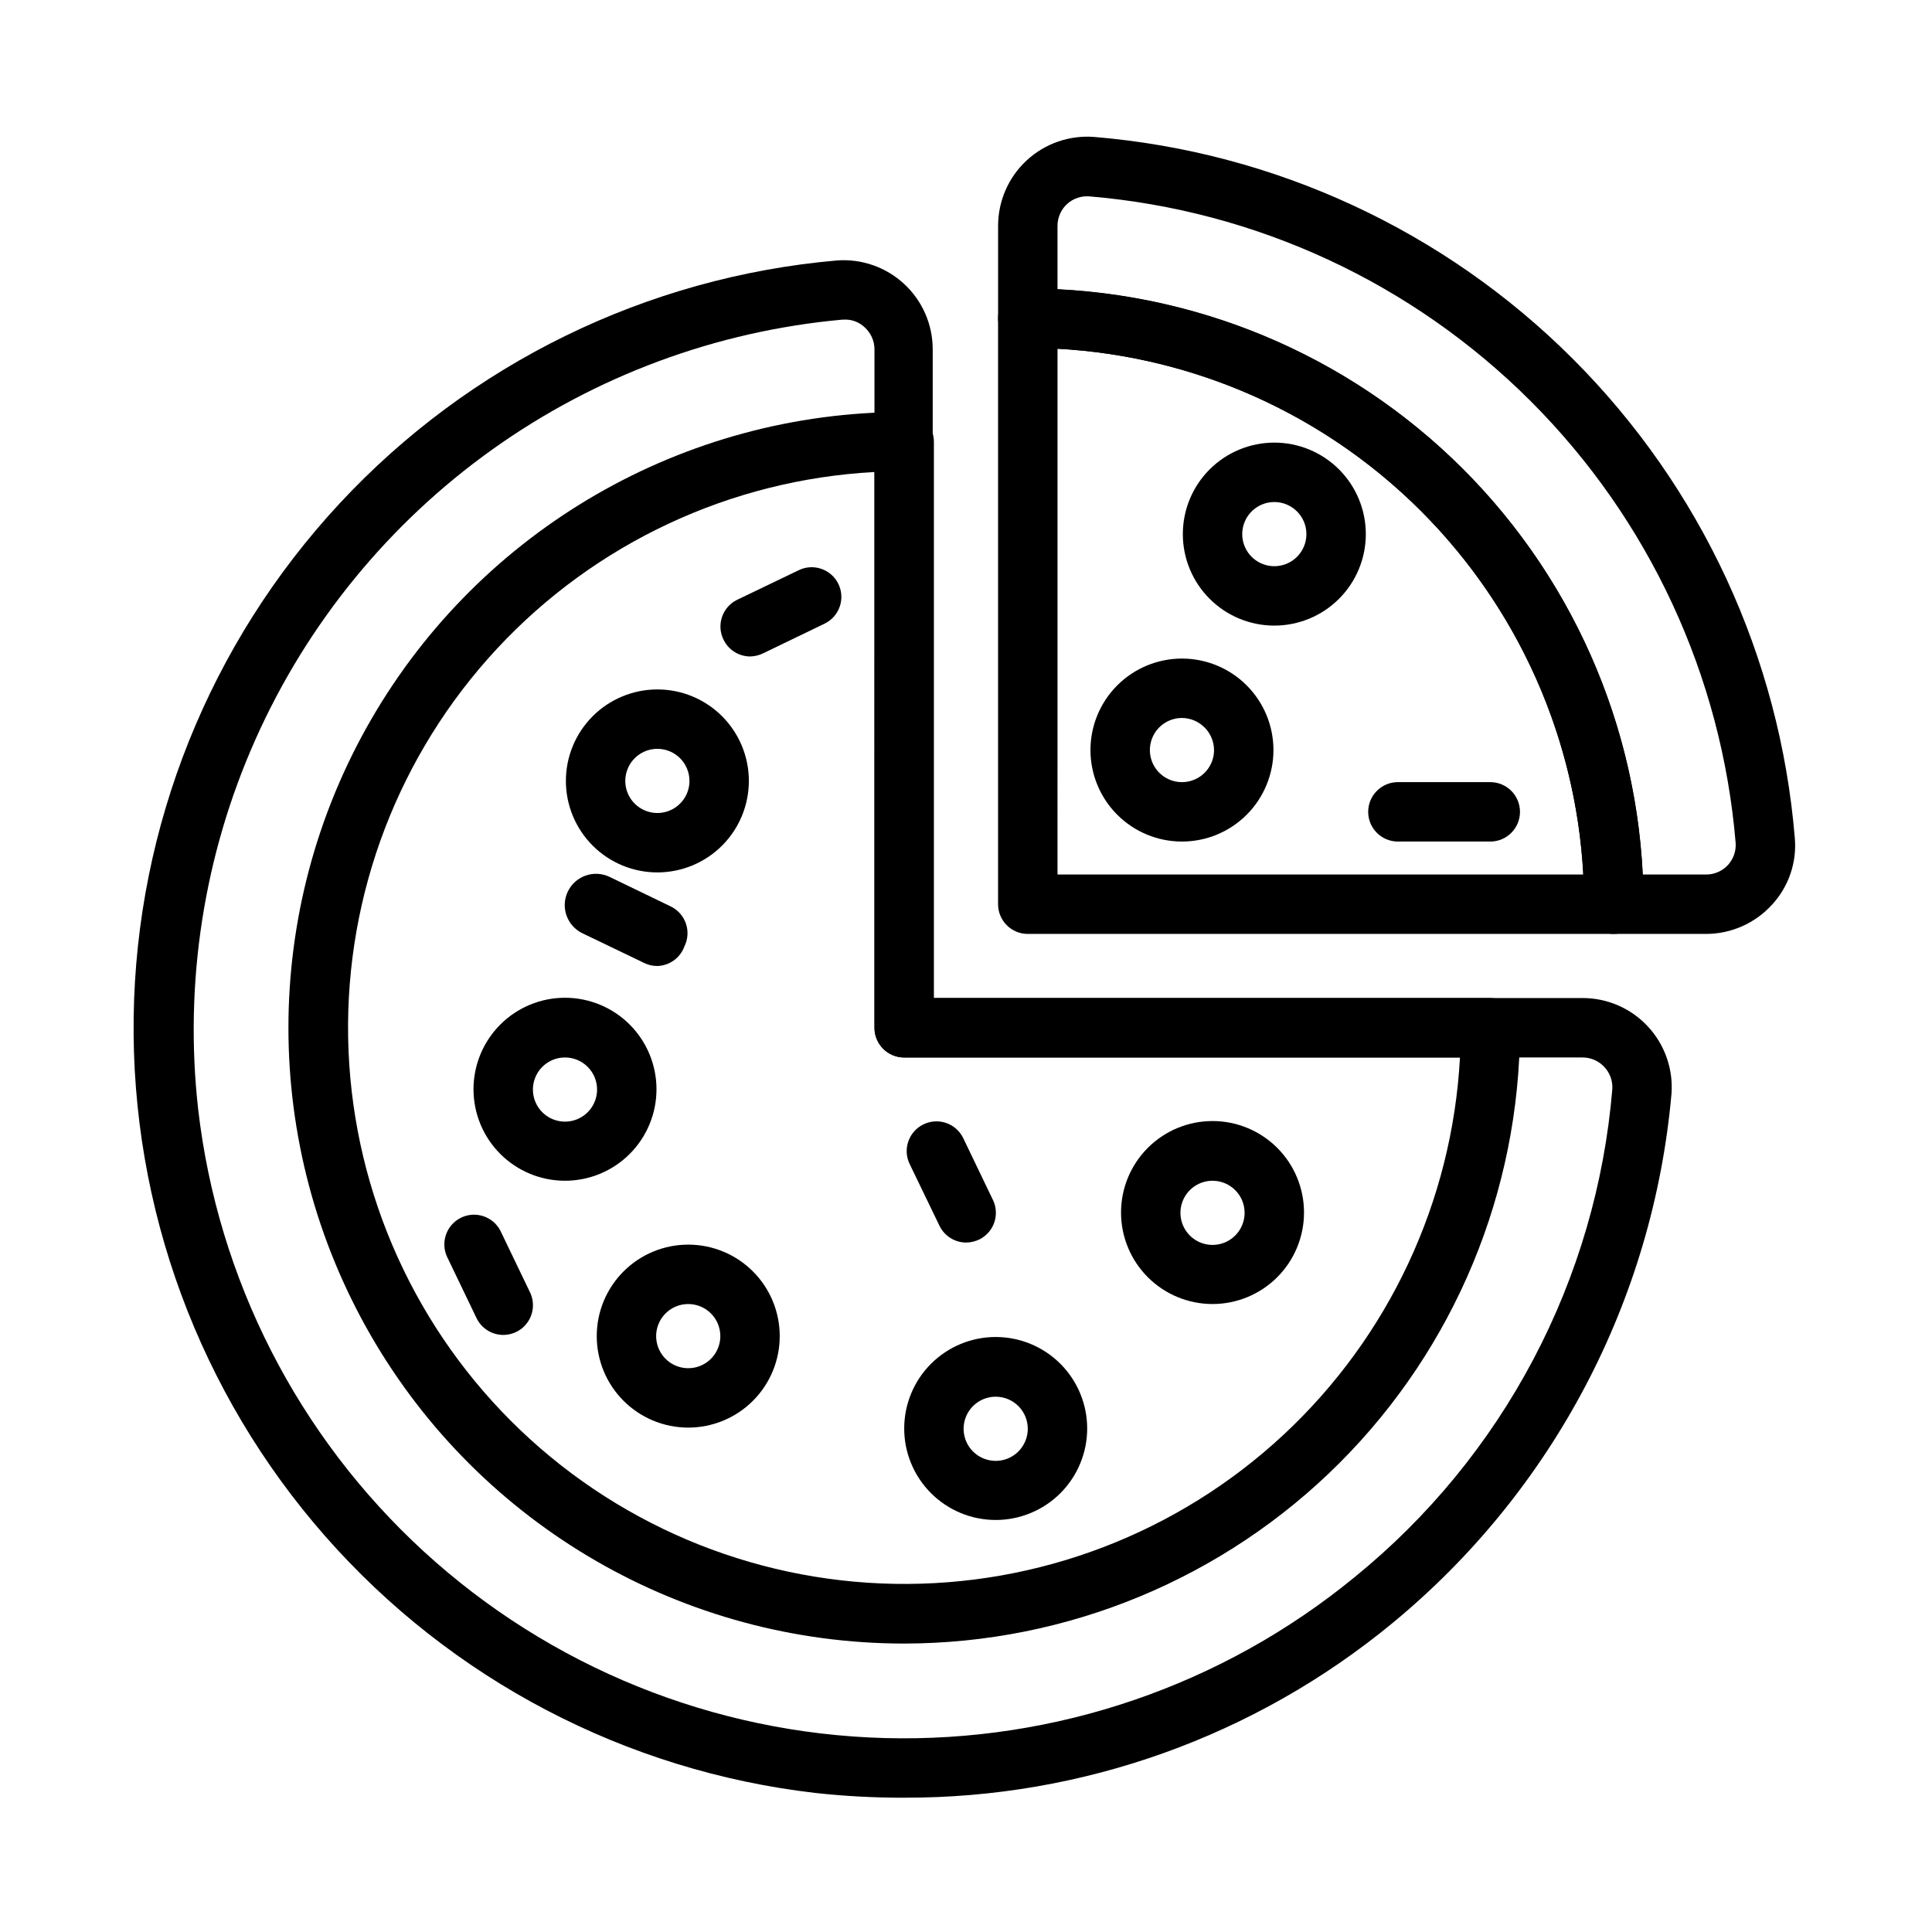
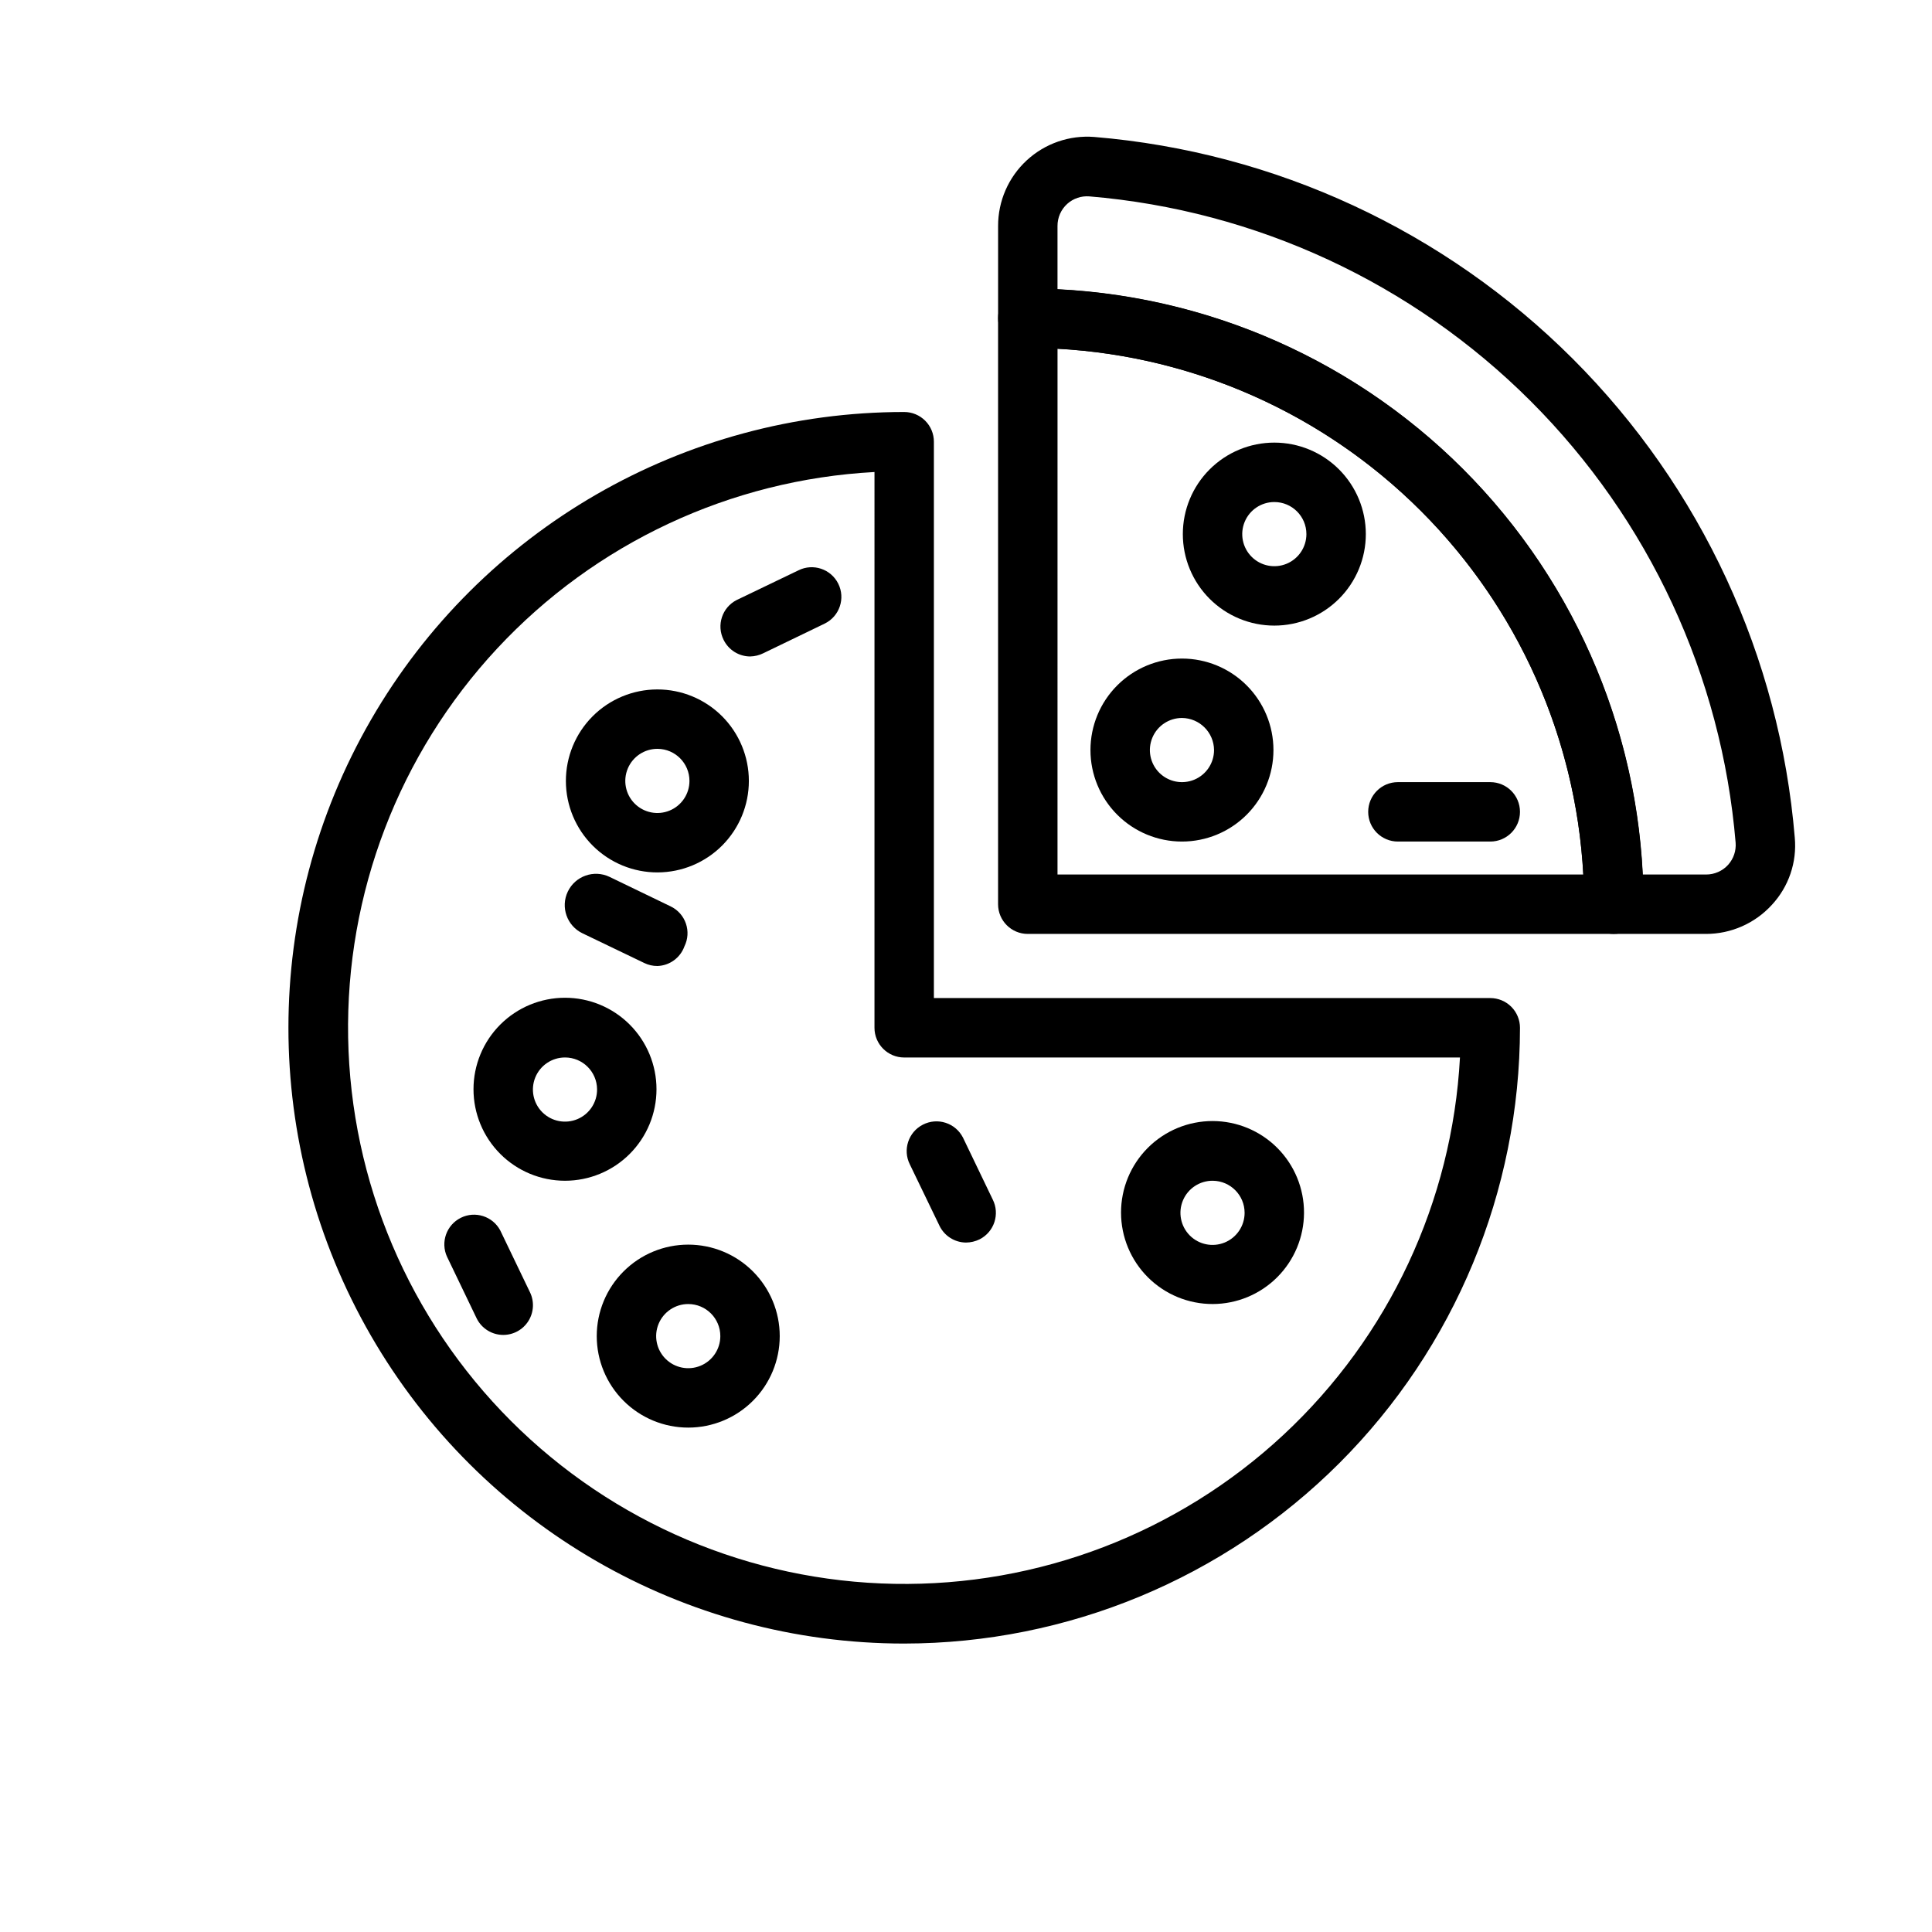
<svg xmlns="http://www.w3.org/2000/svg" fill="#000000" width="800px" height="800px" version="1.1" viewBox="144 144 512 512">
  <g>
-     <path d="m383.7 620.41c-7.891 0.023-15.773-0.398-23.617-1.258-50.234-5.809-96.523-30.055-129.9-68.043-33.379-37.988-51.469-87.016-50.762-137.58s20.156-99.066 54.578-136.11c34.426-37.043 81.375-59.988 131.75-64.391 6.57-0.508 13.055 1.758 17.883 6.242s7.566 10.781 7.547 17.371v171.85h172.16c6.59-0.02 12.887 2.715 17.371 7.543 4.484 4.832 6.75 11.312 6.246 17.883-2.41 27.105-10.184 53.457-22.875 77.527-12.691 24.07-30.043 45.375-51.047 62.676-36.398 30.027-82.145 46.402-129.34 46.285zm-15.742-391.71h-0.633c-33.488 3.016-65.566 14.91-92.922 34.465-27.355 19.551-48.996 46.051-62.691 76.762-13.695 30.707-18.945 64.516-15.207 97.934 5.172 45.039 26.418 86.699 59.84 117.33 33.422 30.629 76.773 48.176 122.09 49.414 45.316 1.234 89.559-13.922 124.6-42.684 19.504-15.848 35.605-35.473 47.332-57.699 11.73-22.227 18.844-46.594 20.918-71.637 0.117-2.113-0.617-4.184-2.047-5.746-1.504-1.672-3.656-2.617-5.902-2.598h-179.72c-4.348 0-7.871-3.527-7.871-7.875v-179.8c-0.008-2.219-0.949-4.336-2.598-5.824-1.379-1.316-3.211-2.047-5.117-2.047z" />
    <path d="m596.09 391.5h-24.402c-4.348 0-7.871-3.523-7.871-7.871-0.043-39.094-15.59-76.57-43.23-104.21-27.645-27.645-65.121-43.191-104.21-43.23-4.348 0-7.871-3.527-7.871-7.875v-24.402c-0.02-6.606 2.727-12.918 7.57-17.402 4.848-4.488 11.352-6.742 17.934-6.215 47.91 3.992 92.852 24.84 126.84 58.84 33.984 34 54.816 78.953 58.785 126.86 0.598 6.519-1.609 12.988-6.062 17.789-4.481 4.918-10.824 7.719-17.477 7.715zm-16.766-15.742h16.766c2.25 0.016 4.398-0.93 5.906-2.598 1.418-1.598 2.129-3.699 1.965-5.828-3.695-44.191-22.93-85.645-54.289-117-31.359-31.355-72.812-50.594-117-54.289-2.129-0.16-4.231 0.547-5.824 1.969-1.672 1.504-2.617 3.652-2.598 5.902v16.766c40.48 2.004 78.773 18.984 107.43 47.645 28.66 28.66 45.641 66.953 47.645 107.44z" />
    <path d="m383.62 579.56c-58.301 0-112.18-31.102-141.32-81.594-29.152-50.488-29.152-112.7 0-163.19 29.148-50.488 83.023-81.594 141.32-81.594 2.086 0 4.09 0.832 5.566 2.309 1.477 1.477 2.305 3.477 2.305 5.566v147.44h147.45c2.086 0 4.09 0.828 5.566 2.305 1.473 1.477 2.305 3.481 2.305 5.566-0.043 43.27-17.25 84.75-47.844 115.35-30.594 30.594-72.078 47.801-115.34 47.84zm-7.871-310.47c-38.137 2.055-73.984 18.824-100 46.777-26.016 27.953-40.172 64.914-39.488 103.1 0.684 38.184 16.156 74.609 43.16 101.61 27.004 27.004 63.434 42.477 101.61 43.16 38.184 0.688 75.145-13.469 103.1-39.488 27.953-26.02 44.723-61.867 46.777-100h-147.29c-4.348 0-7.871-3.527-7.871-7.875z" />
    <path d="m571.69 391.5h-155.32c-4.348 0-7.871-3.523-7.871-7.871v-155.32c0-4.348 3.523-7.871 7.871-7.871 43.27 0.043 84.75 17.25 115.35 47.844 30.594 30.594 47.801 72.078 47.84 115.34 0 2.086-0.828 4.09-2.305 5.566-1.477 1.477-3.481 2.305-5.566 2.305zm-147.44-15.742h139.34-0.004c-1.98-36.312-17.297-70.609-43.012-96.324-25.711-25.715-60.012-41.031-96.32-43.012z" />
    <path d="m318.29 375.2c-6.434 0.02-12.613-2.519-17.176-7.055-4.562-4.539-7.133-10.703-7.148-17.141-0.012-6.434 2.531-12.609 7.074-17.168 4.543-4.559 10.711-7.121 17.148-7.129 6.434-0.008 12.605 2.543 17.16 7.09 4.551 4.551 7.109 10.719 7.109 17.156 0 6.414-2.543 12.57-7.074 17.117-4.527 4.543-10.676 7.106-17.094 7.129zm0-32.746v-0.004c-3.445-0.031-6.566 2.019-7.91 5.195-1.34 3.172-0.633 6.844 1.793 9.289 2.426 2.449 6.09 3.191 9.273 1.879 3.188-1.309 5.269-4.414 5.269-7.859 0-4.668-3.758-8.461-8.426-8.504z" />
    <path d="m457.23 367.02c-6.43 0-12.598-2.555-17.145-7.102-4.547-4.547-7.102-10.715-7.102-17.145 0-6.43 2.555-12.598 7.102-17.145s10.715-7.102 17.145-7.102c6.434 0 12.598 2.555 17.145 7.102s7.102 10.715 7.102 17.145c0 6.43-2.555 12.598-7.102 17.145-4.547 4.547-10.711 7.102-17.145 7.102zm0-32.746v-0.004c-3.438 0-6.539 2.074-7.852 5.25-1.316 3.176-0.59 6.832 1.84 9.266 2.434 2.43 6.09 3.156 9.266 1.844 3.18-1.316 5.25-4.418 5.25-7.856-0.043-4.68-3.824-8.461-8.504-8.504z" />
    <path d="m481.71 309.79c-6.43 0-12.598-2.555-17.145-7.102s-7.102-10.715-7.102-17.145c0-6.43 2.555-12.598 7.102-17.145s10.715-7.102 17.145-7.102c6.43 0 12.598 2.555 17.145 7.102s7.102 10.715 7.102 17.145c0 6.43-2.555 12.598-7.102 17.145s-10.715 7.102-17.145 7.102zm0-32.746c-3.441 0-6.539 2.07-7.856 5.246-1.316 3.176-0.59 6.836 1.844 9.266 2.43 2.434 6.086 3.16 9.266 1.844 3.176-1.316 5.246-4.418 5.246-7.856 0-4.695-3.805-8.5-8.5-8.5z" />
    <path d="m293.73 456.91c-6.43 0-12.598-2.555-17.145-7.102s-7.102-10.715-7.102-17.145c0-6.43 2.555-12.598 7.102-17.145 4.547-4.547 10.715-7.102 17.145-7.102 6.43 0 12.598 2.555 17.145 7.102 4.547 4.547 7.102 10.715 7.102 17.145 0 6.43-2.555 12.598-7.102 17.145s-10.715 7.102-17.145 7.102zm0-32.668c-3.445 0-6.551 2.078-7.863 5.266-1.309 3.188-0.566 6.848 1.879 9.273 2.449 2.426 6.117 3.133 9.293 1.793 3.172-1.34 5.227-4.465 5.191-7.91-0.043-4.664-3.836-8.422-8.5-8.422z" />
-     <path d="m407.87 546.81c-6.434 0-12.605-2.559-17.152-7.113-4.551-4.551-7.102-10.727-7.094-17.16 0.008-6.434 2.57-12.602 7.129-17.145s10.734-7.09 17.168-7.074c6.438 0.016 12.602 2.586 17.141 7.148 4.535 4.562 7.074 10.742 7.055 17.176-0.023 6.418-2.586 12.562-7.129 17.094-4.547 4.531-10.699 7.074-17.117 7.074zm0-32.668c-3.438 0-6.539 2.07-7.856 5.246s-0.59 6.836 1.844 9.266c2.43 2.43 6.086 3.16 9.266 1.844 3.176-1.316 5.246-4.418 5.246-7.856 0-4.695-3.805-8.5-8.5-8.5z" />
    <path d="m326.39 522.33c-6.43 0-12.598-2.555-17.145-7.102-4.547-4.547-7.102-10.711-7.102-17.145 0-6.43 2.555-12.594 7.102-17.141 4.547-4.551 10.715-7.102 17.145-7.102 6.43 0 12.598 2.551 17.145 7.102 4.547 4.547 7.102 10.711 7.102 17.141 0 6.434-2.555 12.598-7.102 17.145-4.547 4.547-10.715 7.102-17.145 7.102zm0-32.746c-3.438 0-6.539 2.07-7.856 5.25-1.316 3.176-0.586 6.832 1.844 9.262 2.434 2.434 6.09 3.16 9.266 1.844 3.176-1.316 5.25-4.414 5.25-7.856 0-4.695-3.809-8.5-8.504-8.5z" />
    <path d="m465.41 489.58c-6.438 0.02-12.621-2.519-17.184-7.062-4.566-4.547-7.133-10.719-7.141-17.156-0.008-6.441 2.547-12.617 7.102-17.172 4.555-4.555 10.73-7.109 17.172-7.102 6.438 0.008 12.609 2.574 17.156 7.141 4.543 4.562 7.082 10.746 7.062 17.184-0.02 6.402-2.574 12.539-7.102 17.066-4.527 4.527-10.664 7.082-17.066 7.102zm0-32.668c-3.445-0.031-6.57 2.019-7.91 5.191-1.34 3.176-0.633 6.844 1.793 9.293 2.426 2.449 6.09 3.191 9.273 1.879 3.188-1.312 5.269-4.418 5.269-7.863 0-4.664-3.762-8.457-8.426-8.5z" />
    <path d="m400 473.29c-2.984-0.023-5.695-1.73-7.008-4.406l-7.871-16.297c-1.945-3.867-0.398-8.582 3.465-10.547 1.863-0.957 4.039-1.133 6.031-0.48 1.996 0.648 3.652 2.07 4.594 3.945l7.871 16.375v-0.004c1.945 3.871 0.398 8.586-3.461 10.551-1.129 0.559-2.367 0.852-3.621 0.863z" />
    <path d="m277.35 497.77c-2.965-0.008-5.672-1.684-7.004-4.332l-7.871-16.375-0.004 0.004c-1.773-3.867-0.156-8.441 3.648-10.336 3.809-1.895 8.434-0.418 10.445 3.328l7.871 16.375c1.195 2.441 1.047 5.328-0.395 7.637-1.441 2.305-3.973 3.703-6.691 3.699z" />
    <path d="m318.21 400c-1.199 0.004-2.383-0.266-3.461-0.789l-16.375-7.871c-4.129-1.98-5.875-6.93-3.898-11.062 1.98-4.129 6.93-5.875 11.062-3.894l16.297 7.871h-0.004c3.891 1.938 5.477 6.656 3.543 10.551-1.094 3.035-3.934 5.094-7.164 5.195z" />
    <path d="m342.77 317.97c-2.984-0.023-5.695-1.73-7.008-4.41-1.941-3.867-0.395-8.582 3.465-10.547l16.375-7.871c3.891-1.934 8.609-0.348 10.547 3.543 1.934 3.891 0.348 8.609-3.543 10.547l-16.297 7.871h0.004c-1.105 0.547-2.312 0.844-3.543 0.867z" />
    <path d="m538.94 367.02h-24.484c-4.348 0-7.871-3.523-7.871-7.871 0-4.348 3.523-7.875 7.871-7.875h24.484c4.348 0 7.871 3.527 7.871 7.875 0 4.348-3.523 7.871-7.871 7.871z" />
  </g>
</svg>